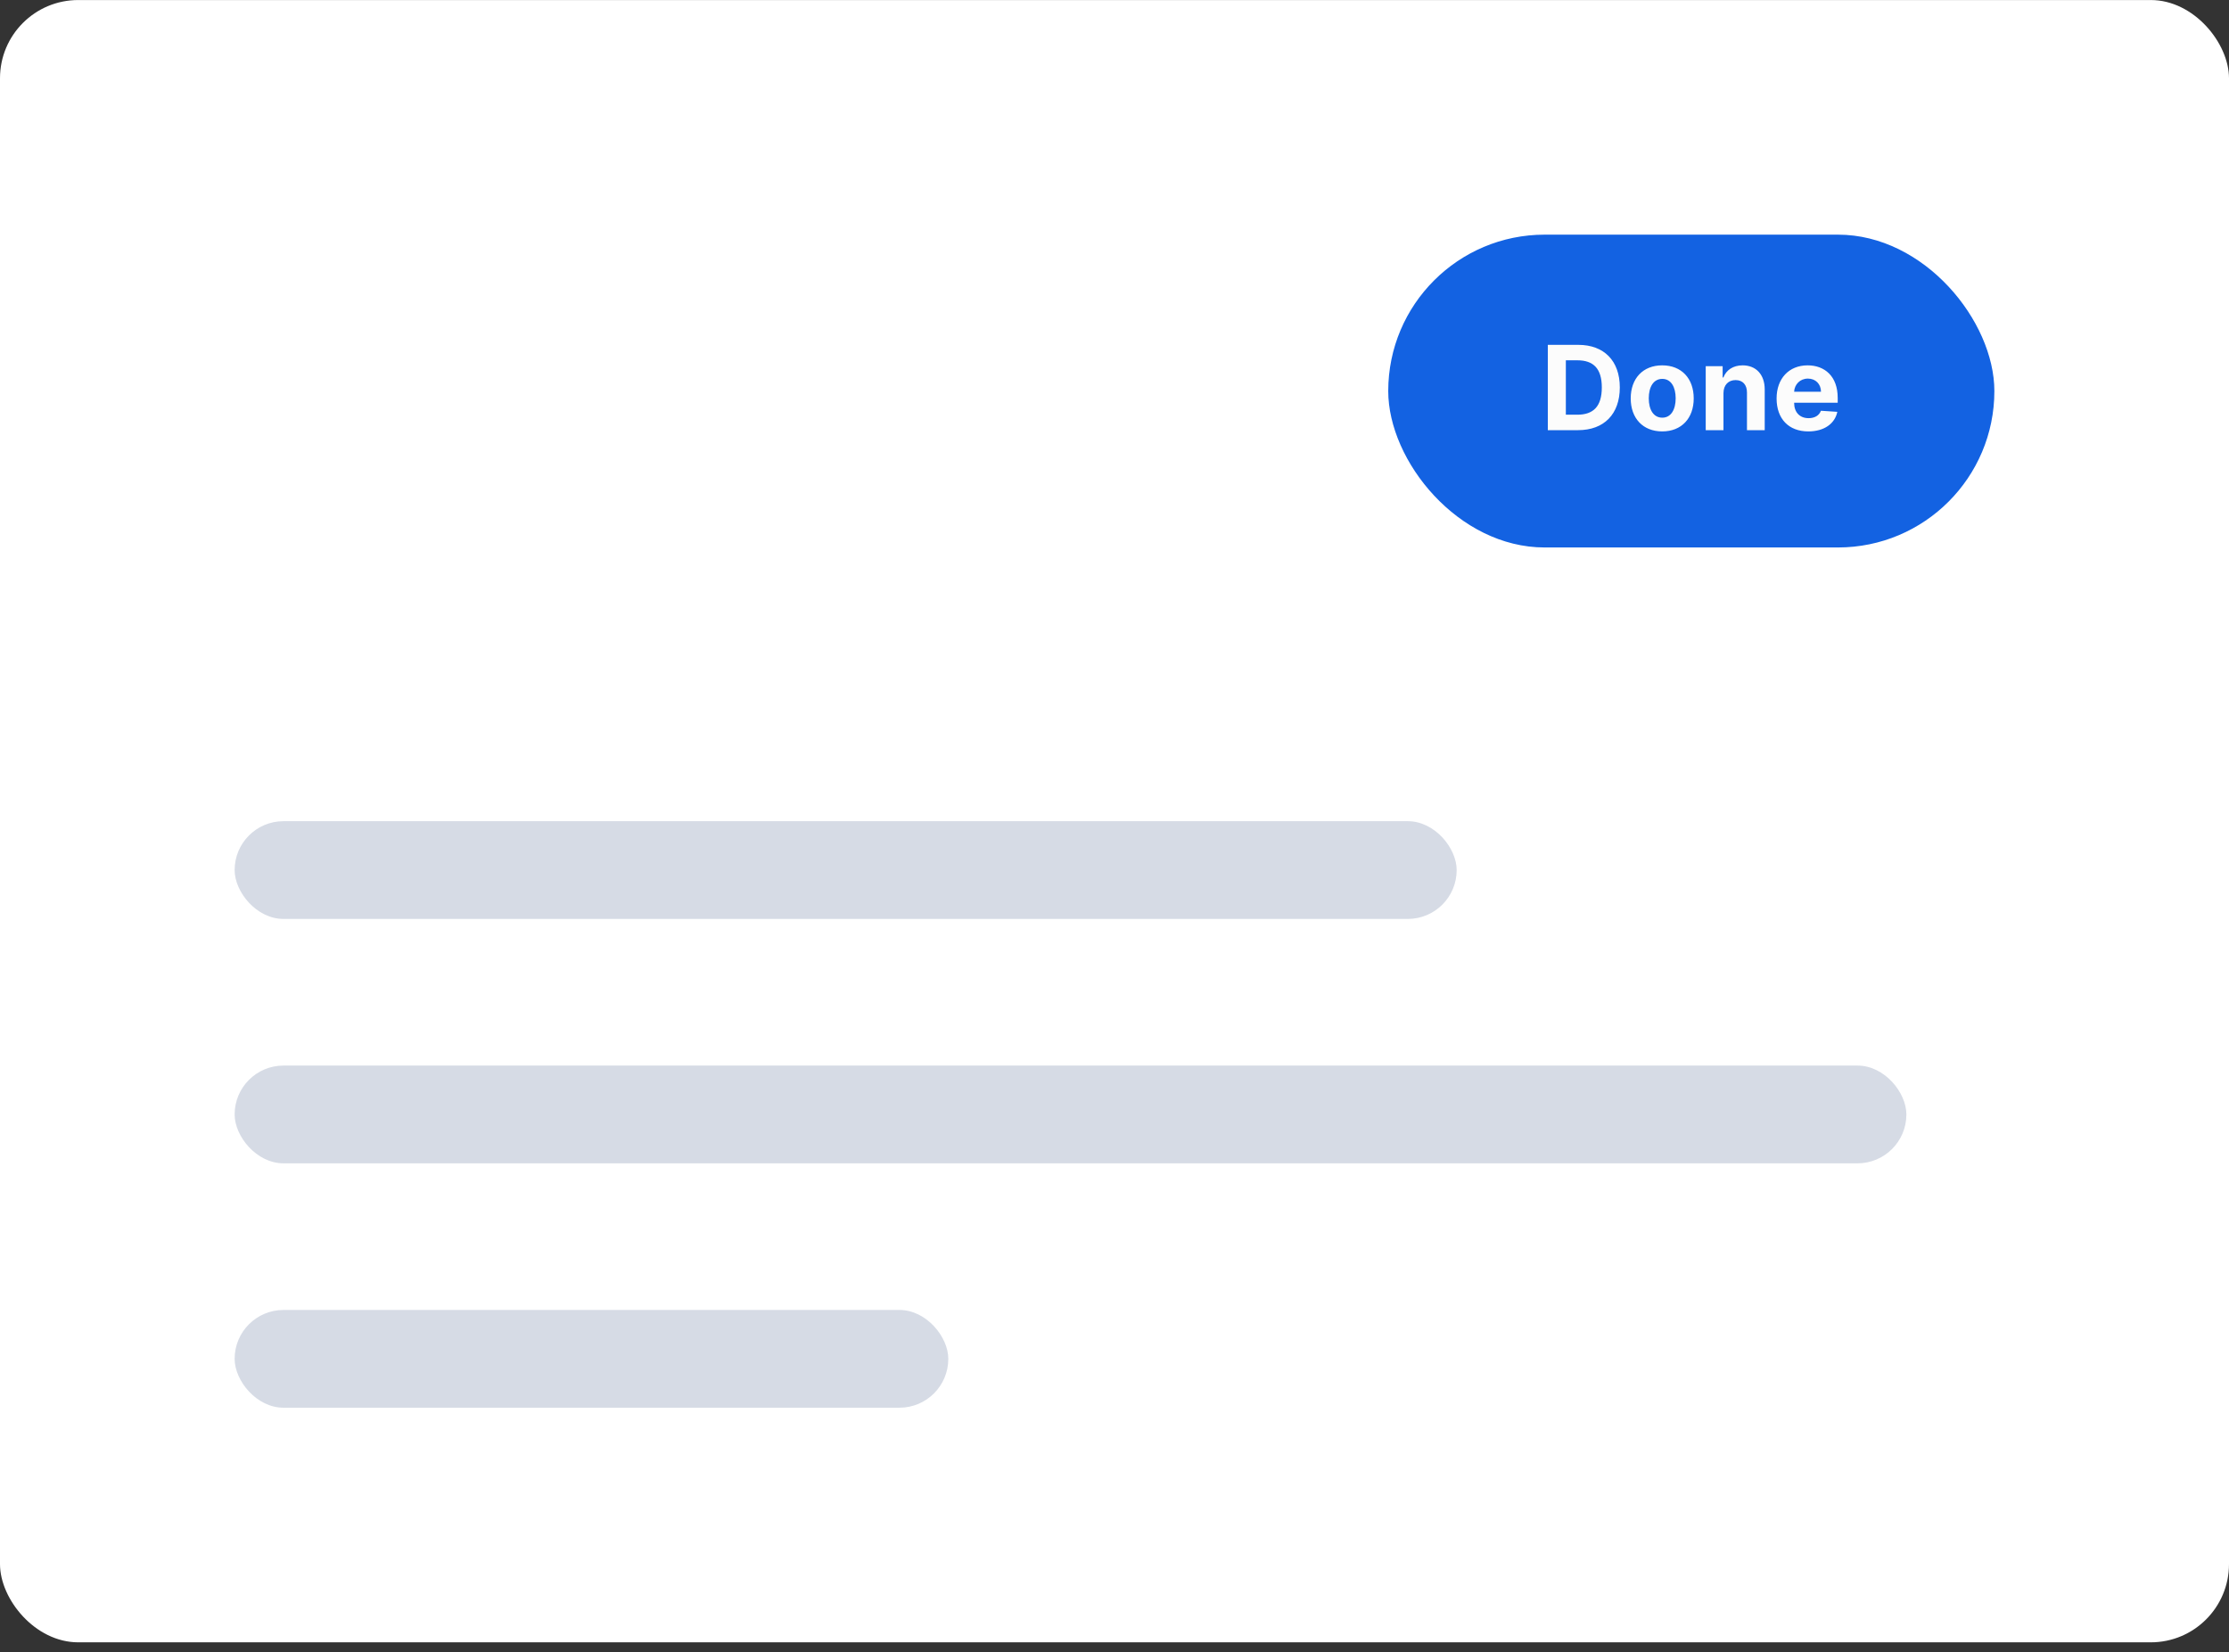
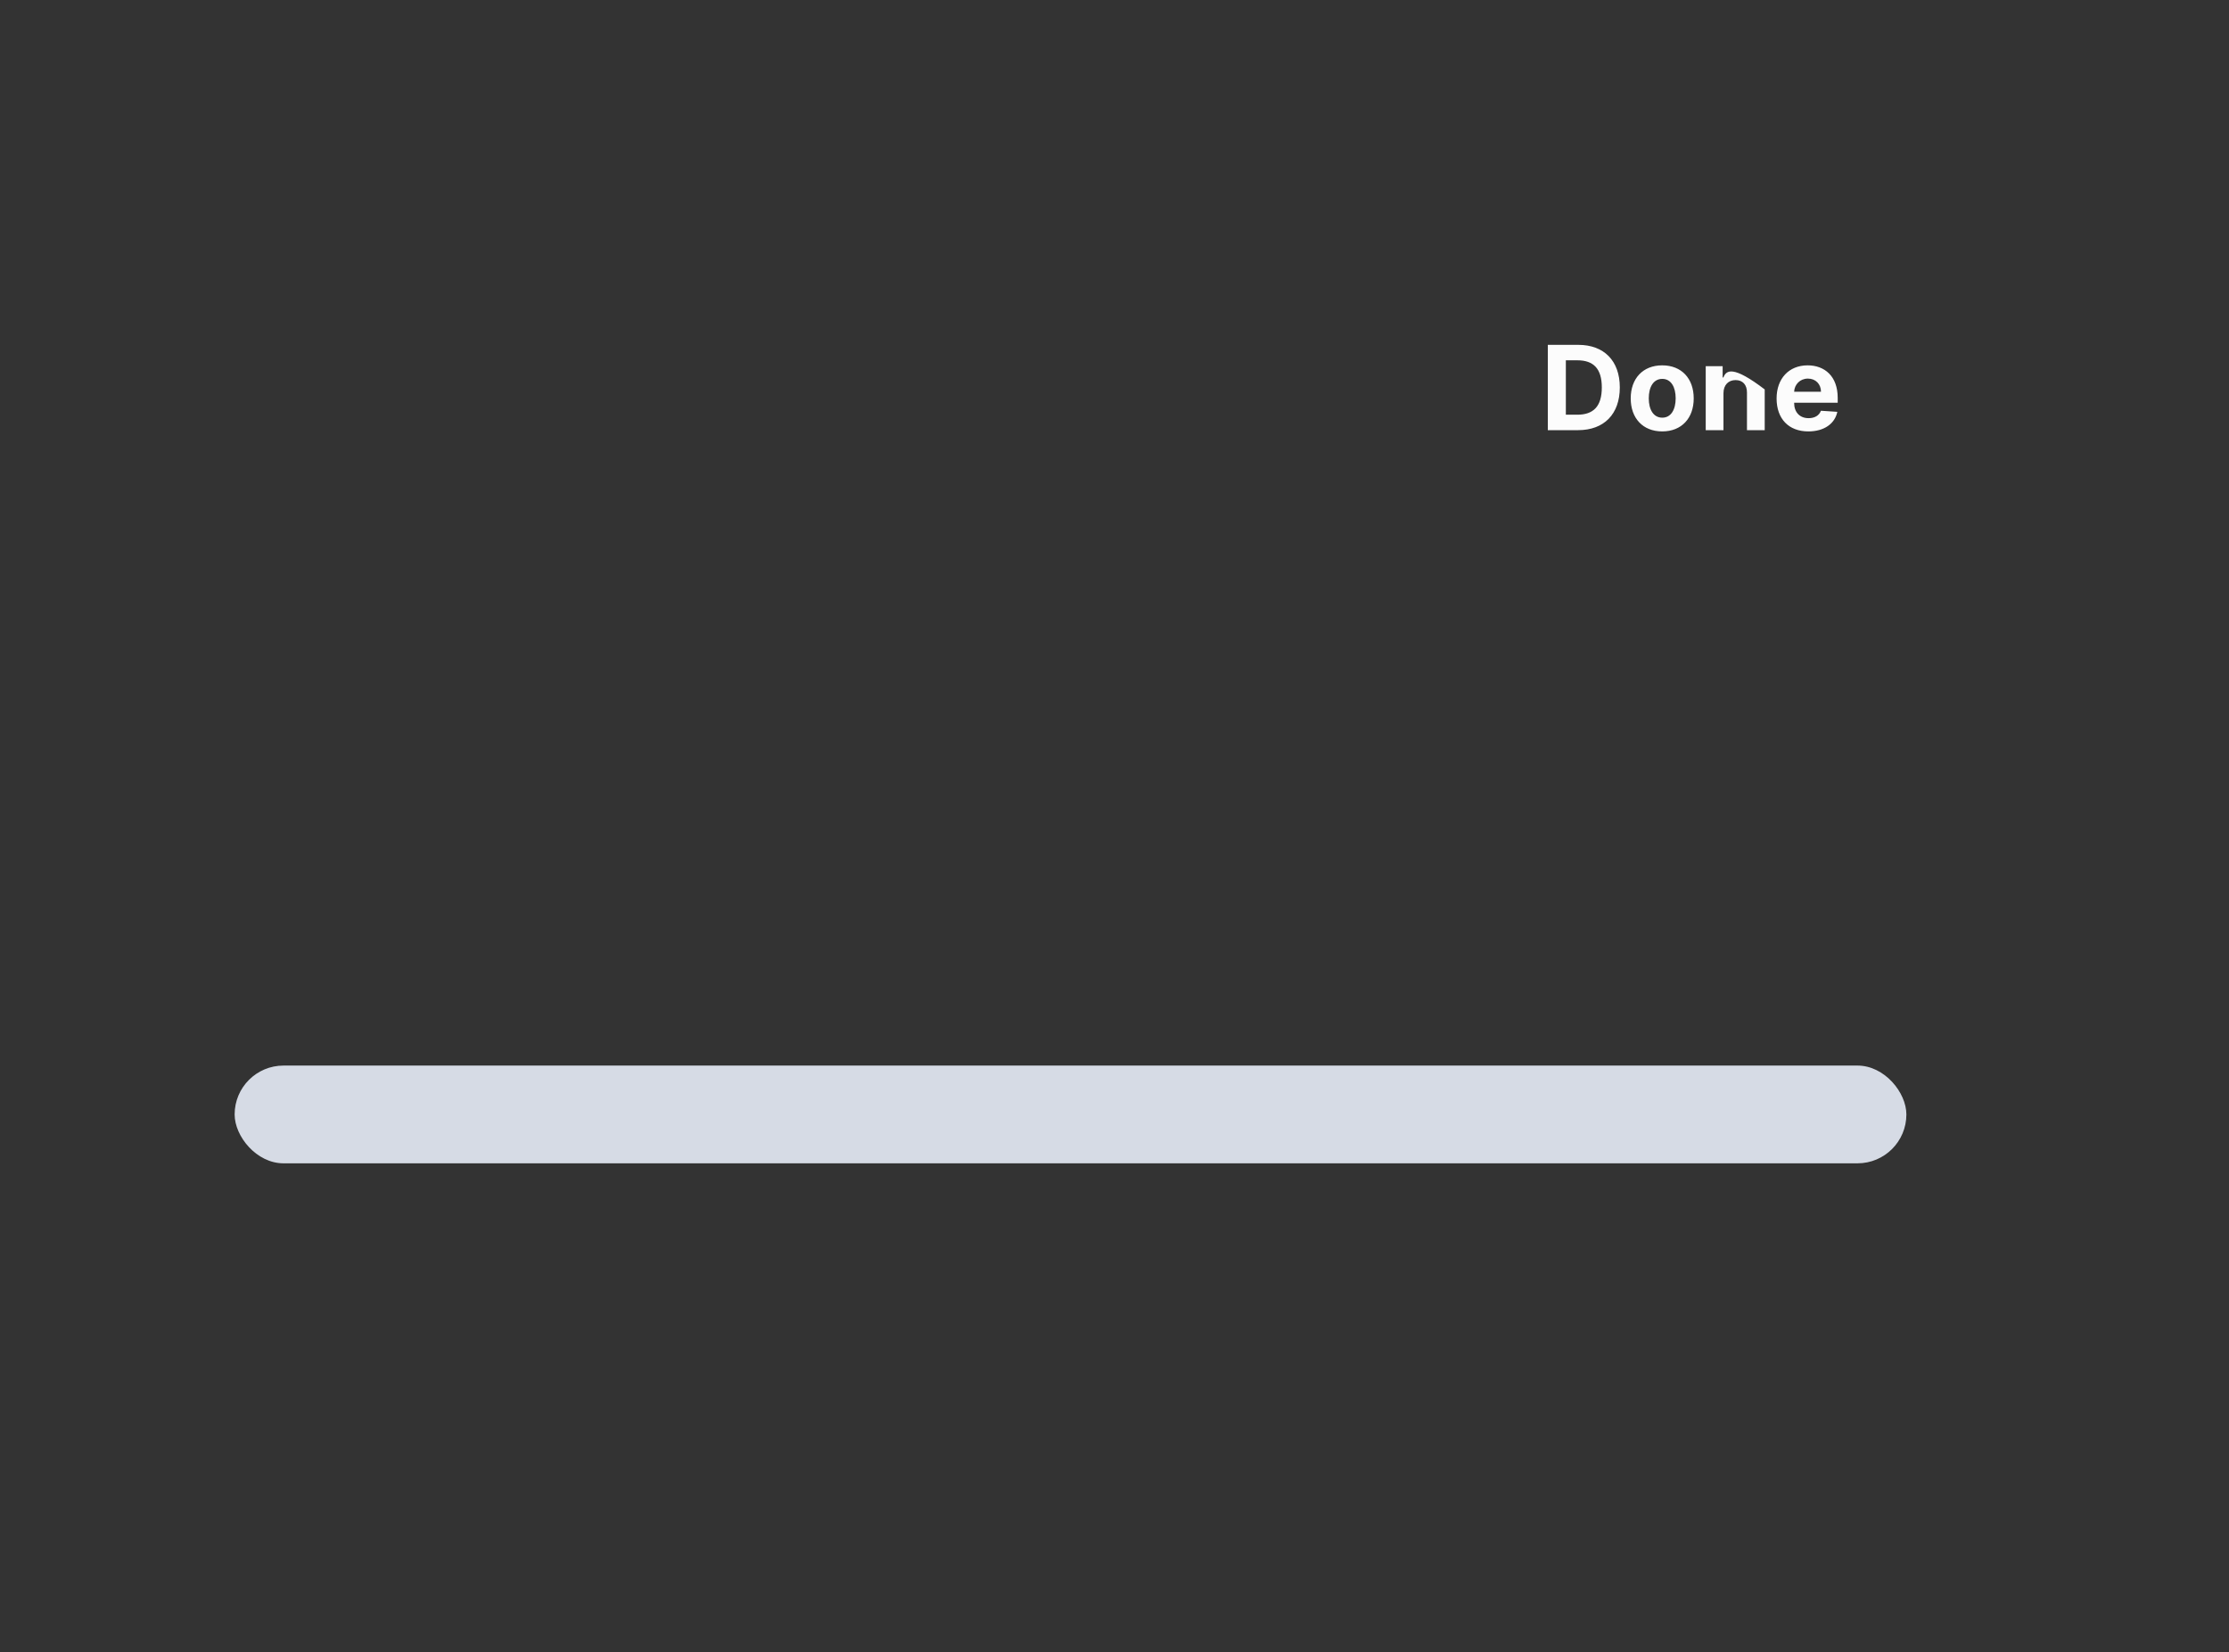
<svg xmlns="http://www.w3.org/2000/svg" width="228" height="169" viewBox="0 0 228 169" fill="none">
  <rect x="0" y="0" width="228" height="169" fill="#333333" stroke="none" />
-   <rect y="0.004" width="228" height="168" rx="8" fill="white" />
-   <rect x="142" y="24.004" width="62" height="32" rx="16" fill="#1362E2" />
-   <path d="M161.417 44.004C164.076 44.004 165.687 42.359 165.687 39.632C165.687 36.913 164.076 35.277 161.443 35.277H158.323V44.004H161.417ZM160.168 42.423V36.858H161.345C162.981 36.858 163.846 37.693 163.846 39.632C163.846 41.58 162.981 42.423 161.34 42.423H160.168ZM170.025 44.132C172.011 44.132 173.247 42.773 173.247 40.757C173.247 38.729 172.011 37.374 170.025 37.374C168.039 37.374 166.803 38.729 166.803 40.757C166.803 42.773 168.039 44.132 170.025 44.132ZM170.034 42.726C169.117 42.726 168.649 41.886 168.649 40.745C168.649 39.602 169.117 38.759 170.034 38.759C170.933 38.759 171.401 39.602 171.401 40.745C171.401 41.886 170.933 42.726 170.034 42.726ZM176.29 40.22C176.295 39.377 176.797 38.882 177.53 38.882C178.259 38.882 178.698 39.359 178.694 40.161V44.004H180.509V39.837C180.509 38.311 179.614 37.374 178.251 37.374C177.279 37.374 176.576 37.851 176.282 38.614H176.205V37.459H174.475V44.004H176.29V40.22ZM184.971 44.132C186.59 44.132 187.681 43.344 187.937 42.129L186.258 42.019C186.074 42.517 185.606 42.777 185.001 42.777C184.093 42.777 183.518 42.176 183.518 41.2V41.196H187.975V40.698C187.975 38.473 186.628 37.374 184.898 37.374C182.972 37.374 181.724 38.742 181.724 40.761C181.724 42.837 182.955 44.132 184.971 44.132ZM183.518 40.071C183.556 39.325 184.123 38.729 184.928 38.729C185.717 38.729 186.262 39.291 186.266 40.071H183.518Z" fill="#FCFCFC" />
-   <rect x="24" y="84.004" width="125" height="10" rx="5" fill="#D6DBE5" />
+   <path d="M161.417 44.004C164.076 44.004 165.687 42.359 165.687 39.632C165.687 36.913 164.076 35.277 161.443 35.277H158.323V44.004H161.417ZM160.168 42.423V36.858H161.345C162.981 36.858 163.846 37.693 163.846 39.632C163.846 41.58 162.981 42.423 161.34 42.423H160.168ZM170.025 44.132C172.011 44.132 173.247 42.773 173.247 40.757C173.247 38.729 172.011 37.374 170.025 37.374C168.039 37.374 166.803 38.729 166.803 40.757C166.803 42.773 168.039 44.132 170.025 44.132ZM170.034 42.726C169.117 42.726 168.649 41.886 168.649 40.745C168.649 39.602 169.117 38.759 170.034 38.759C170.933 38.759 171.401 39.602 171.401 40.745C171.401 41.886 170.933 42.726 170.034 42.726ZM176.29 40.22C176.295 39.377 176.797 38.882 177.53 38.882C178.259 38.882 178.698 39.359 178.694 40.161V44.004H180.509V39.837C177.279 37.374 176.576 37.851 176.282 38.614H176.205V37.459H174.475V44.004H176.29V40.22ZM184.971 44.132C186.59 44.132 187.681 43.344 187.937 42.129L186.258 42.019C186.074 42.517 185.606 42.777 185.001 42.777C184.093 42.777 183.518 42.176 183.518 41.2V41.196H187.975V40.698C187.975 38.473 186.628 37.374 184.898 37.374C182.972 37.374 181.724 38.742 181.724 40.761C181.724 42.837 182.955 44.132 184.971 44.132ZM183.518 40.071C183.556 39.325 184.123 38.729 184.928 38.729C185.717 38.729 186.262 39.291 186.266 40.071H183.518Z" fill="#FCFCFC" />
  <rect x="24" y="109.004" width="171" height="10" rx="5" fill="#D6DBE5" />
-   <rect x="24" y="134.004" width="73" height="10" rx="5" fill="#D6DBE5" />
</svg>